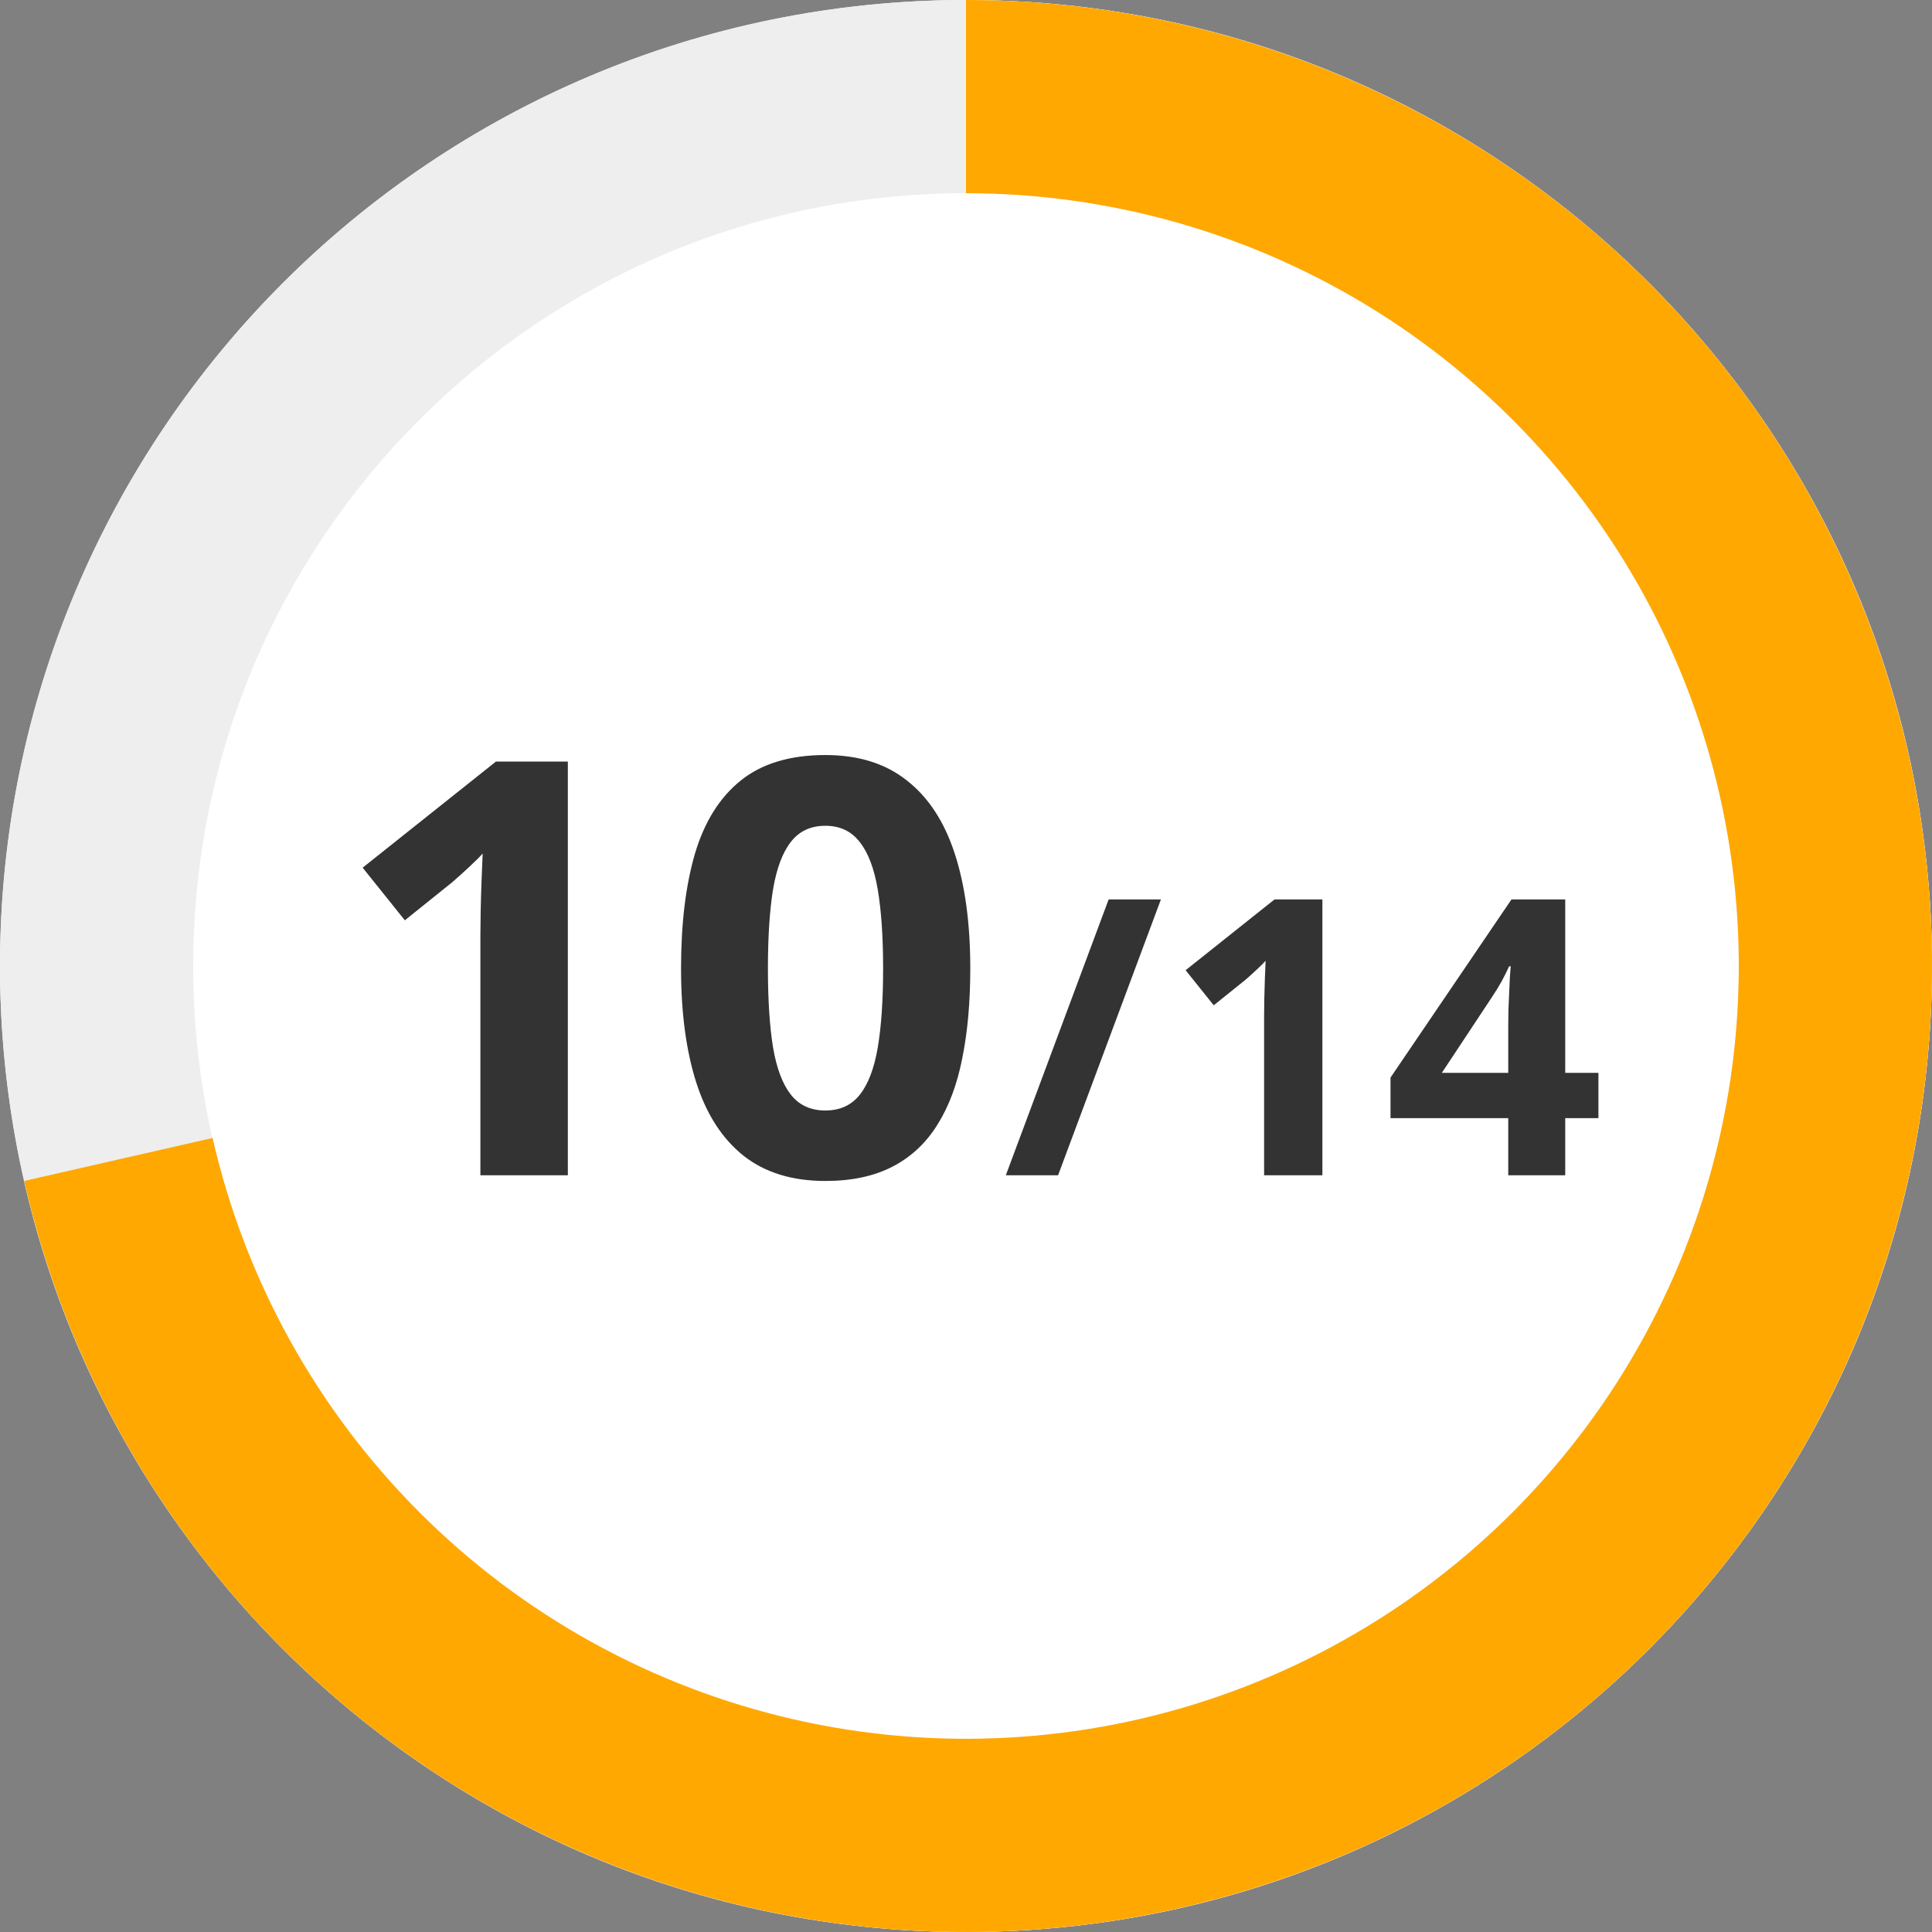
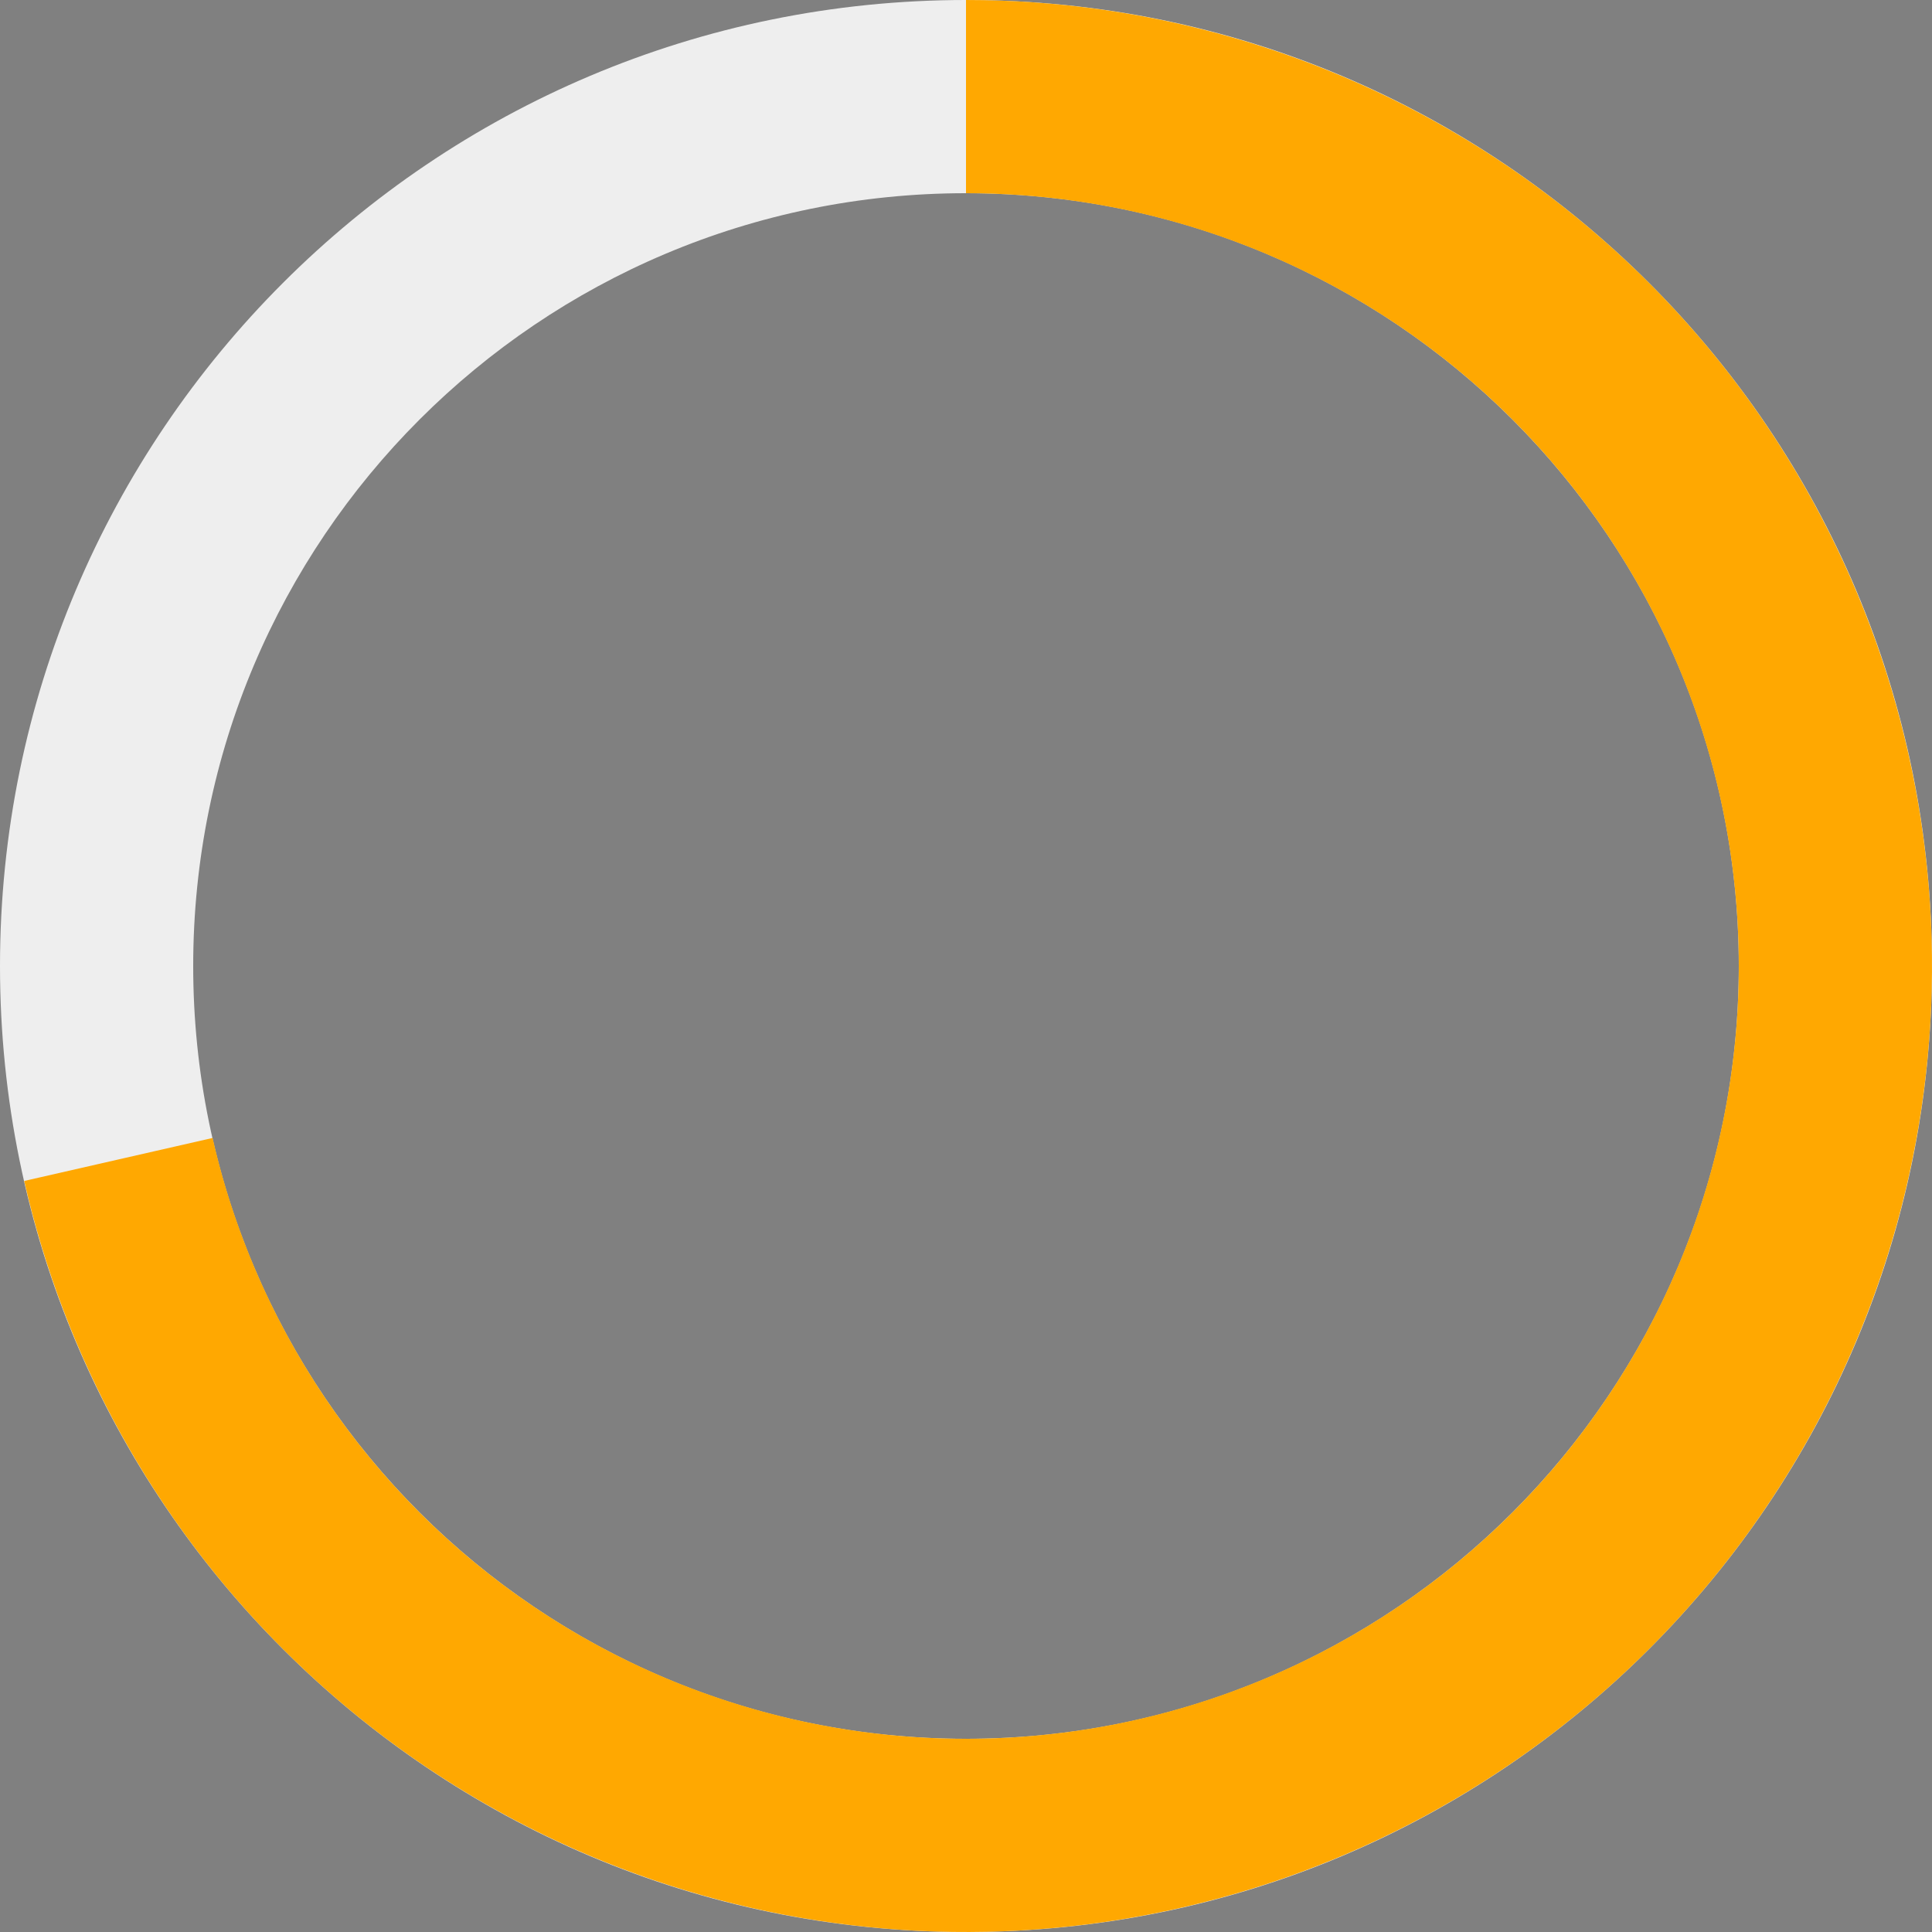
<svg xmlns="http://www.w3.org/2000/svg" width="120" height="120" viewBox="0 0 120 120" fill="none">
  <rect x="0" y="0" width="120" height="120" fill="#808080" stroke="none" />
-   <circle cx="60" cy="60" r="60" fill="white" />
  <path d="M120 60C120 93.137 93.137 120 60 120C26.863 120 0 93.137 0 60C0 26.863 26.863 0 60 0C93.137 0 120 26.863 120 60ZM12 60C12 86.51 33.49 108 60 108C86.51 108 108 86.51 108 60C108 33.49 86.51 12 60 12C33.49 12 12 33.49 12 60Z" fill="#EEEEEE" />
  <path d="M60 0C71.294 1.34681e-07 82.359 3.188 91.922 9.197C101.485 15.205 109.158 23.791 114.058 33.967C118.958 44.143 120.887 55.495 119.623 66.718C118.358 77.941 113.952 88.579 106.91 97.409C99.868 106.239 90.477 112.903 79.817 116.633C69.156 120.363 57.66 121.009 46.649 118.496C35.638 115.982 25.56 110.413 17.574 102.426C9.587 94.44 4.018 84.362 1.504 73.351L13.204 70.681C15.214 79.49 19.67 87.552 26.059 93.941C32.448 100.33 40.51 104.786 49.319 106.797C58.128 108.807 67.325 108.291 75.853 105.306C84.382 102.322 91.894 96.992 97.528 89.927C103.161 82.863 106.687 74.353 107.698 65.374C108.71 56.396 107.167 47.314 103.247 39.174C99.326 31.033 93.188 24.164 85.537 19.357C77.887 14.55 69.035 12 60 12L60 0Z" fill="#FFA801" />
-   <path d="M35.27 73H29.838V58.129C29.838 57.719 29.844 57.215 29.855 56.617C29.867 56.008 29.885 55.387 29.908 54.754C29.932 54.109 29.955 53.529 29.979 53.014C29.85 53.166 29.586 53.43 29.188 53.805C28.801 54.168 28.438 54.496 28.098 54.789L25.145 57.162L22.525 53.893L30.805 47.301H35.27V73ZM60.266 60.15C60.266 62.225 60.102 64.076 59.773 65.705C59.457 67.334 58.941 68.717 58.227 69.853C57.523 70.99 56.598 71.857 55.449 72.455C54.301 73.053 52.906 73.352 51.266 73.352C49.203 73.352 47.51 72.83 46.185 71.787C44.861 70.732 43.883 69.221 43.25 67.252C42.617 65.272 42.301 62.904 42.301 60.15C42.301 57.373 42.588 55 43.162 53.031C43.748 51.051 44.697 49.533 46.01 48.478C47.322 47.424 49.074 46.897 51.266 46.897C53.316 46.897 55.004 47.424 56.328 48.478C57.664 49.522 58.654 51.033 59.299 53.014C59.943 54.982 60.266 57.361 60.266 60.15ZM47.697 60.15C47.697 62.107 47.803 63.742 48.014 65.055C48.236 66.356 48.605 67.334 49.121 67.99C49.637 68.647 50.352 68.975 51.266 68.975C52.168 68.975 52.877 68.652 53.393 68.008C53.92 67.352 54.295 66.373 54.518 65.072C54.74 63.76 54.852 62.119 54.852 60.15C54.852 58.193 54.74 56.559 54.518 55.246C54.295 53.934 53.92 52.949 53.393 52.293C52.877 51.625 52.168 51.291 51.266 51.291C50.352 51.291 49.637 51.625 49.121 52.293C48.605 52.949 48.236 53.934 48.014 55.246C47.803 56.559 47.697 58.193 47.697 60.15Z" fill="#333333" />
-   <path d="M72.106 55.867L65.719 73H62.473L68.859 55.867H72.106ZM82.137 73H78.516V63.086C78.516 62.812 78.519 62.477 78.527 62.078C78.535 61.672 78.547 61.258 78.562 60.836C78.578 60.406 78.594 60.02 78.609 59.676C78.523 59.777 78.348 59.953 78.082 60.203C77.824 60.445 77.582 60.664 77.356 60.859L75.387 62.441L73.641 60.262L79.16 55.867H82.137V73ZM99.281 69.449H97.219V73H93.68V69.449H86.367V66.93L93.879 55.867H97.219V66.637H99.281V69.449ZM93.68 66.637V63.73C93.68 63.457 93.684 63.133 93.691 62.758C93.707 62.383 93.723 62.008 93.738 61.633C93.754 61.258 93.769 60.926 93.785 60.637C93.809 60.34 93.824 60.133 93.832 60.016H93.738C93.59 60.336 93.434 60.648 93.269 60.953C93.106 61.25 92.914 61.562 92.695 61.891L89.555 66.637H93.68Z" fill="#333333" />
</svg>